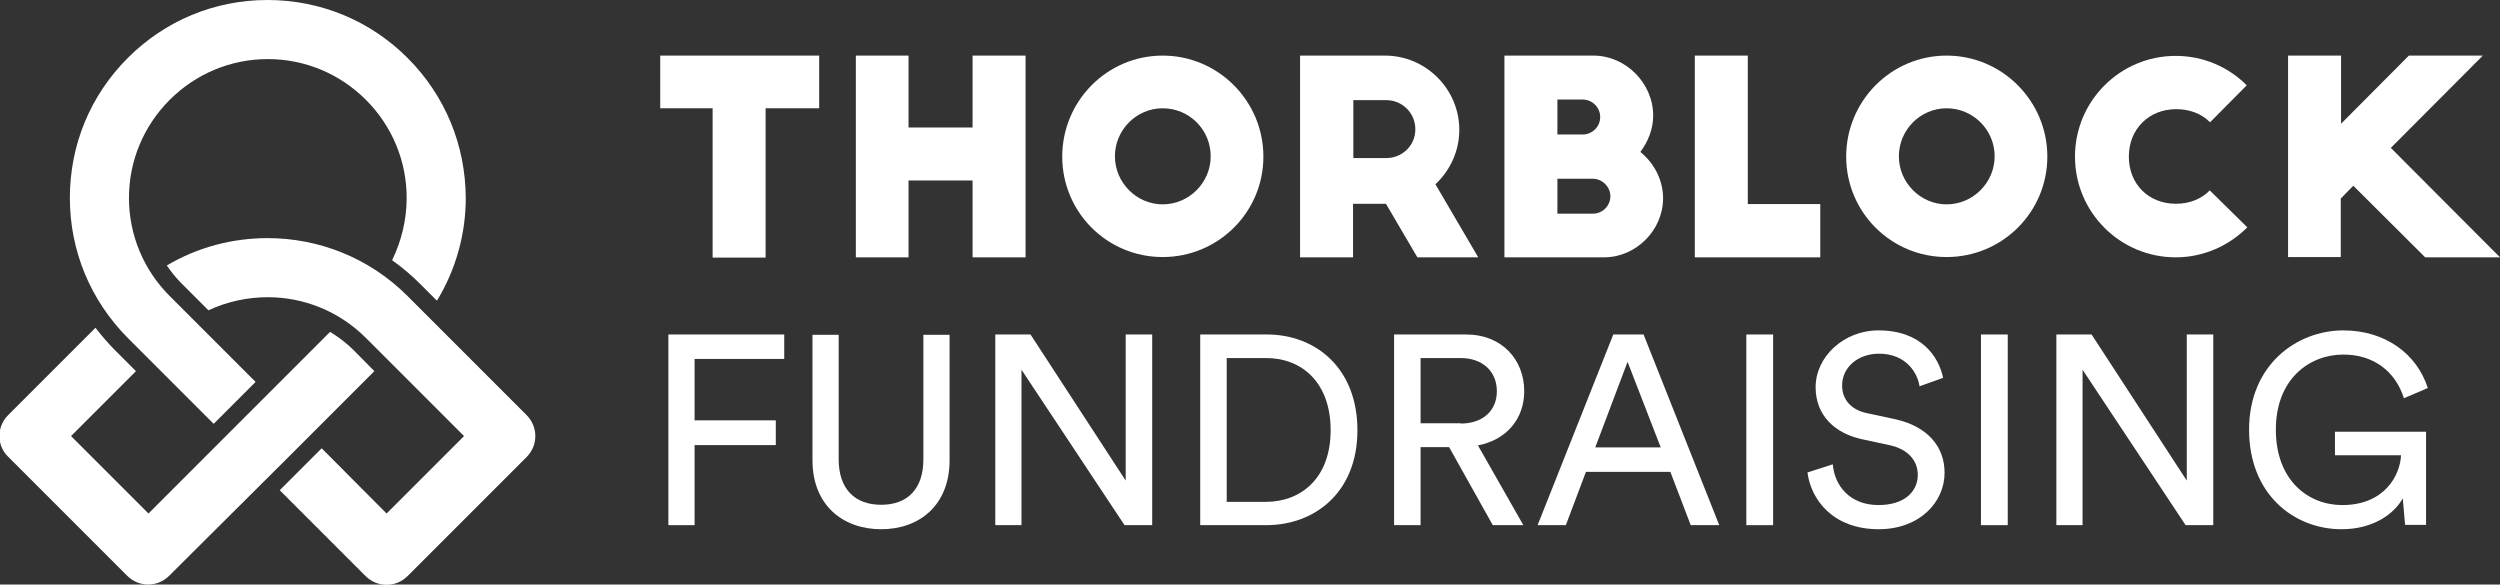
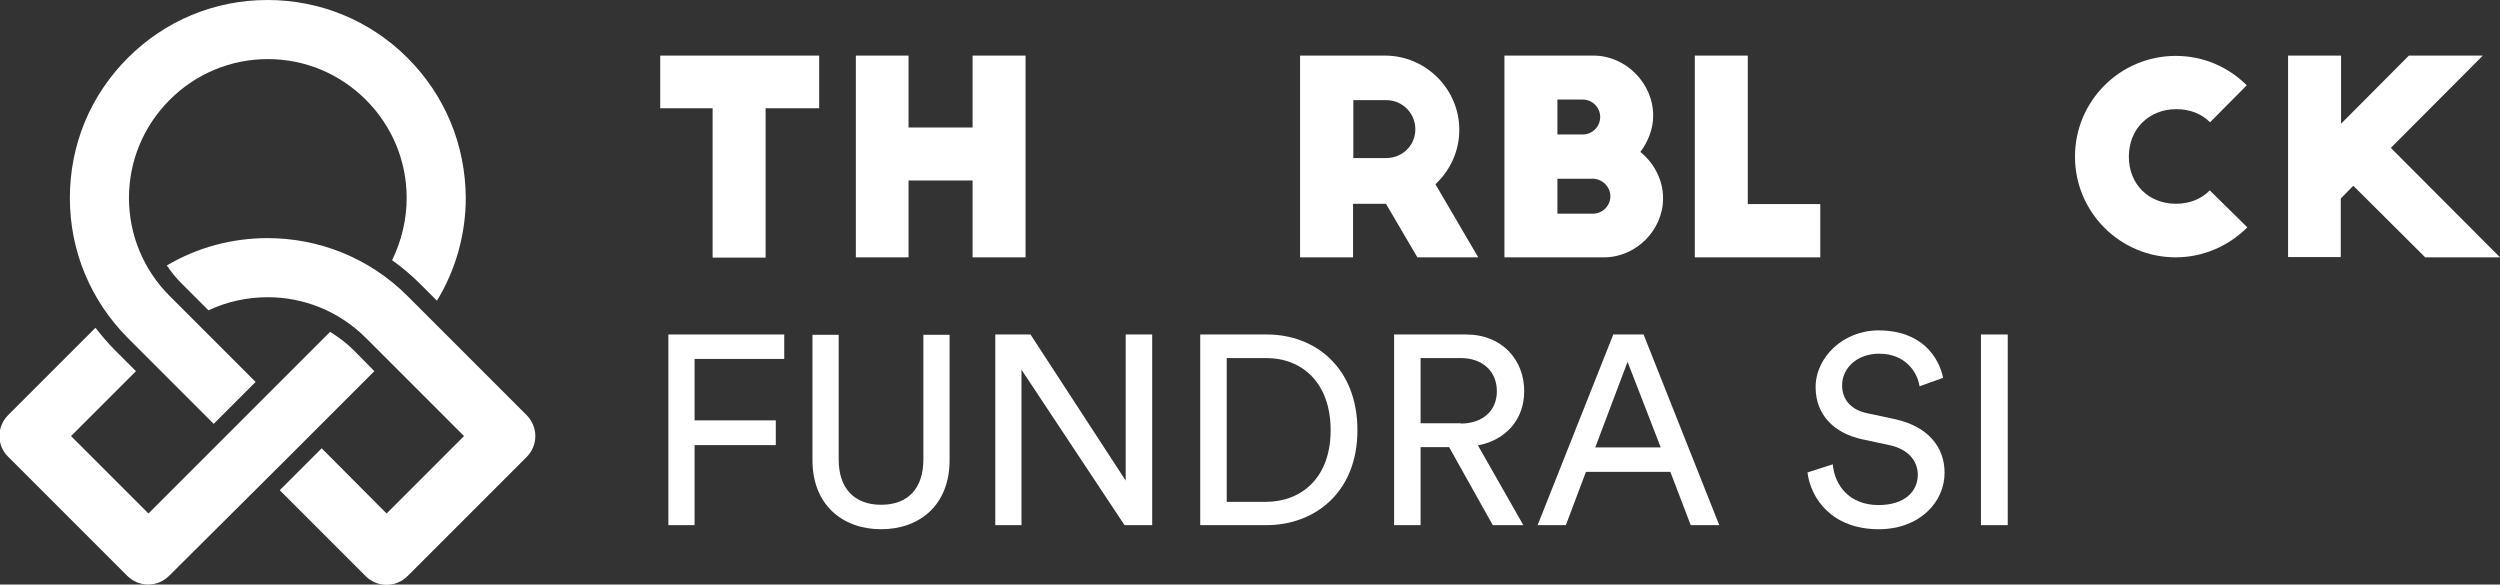
<svg xmlns="http://www.w3.org/2000/svg" version="1.1" id="Layer_1" x="0px" y="0px" viewBox="0 0 858.8 200.8" style="enable-background:new 0 0 858.8 200.8;" xml:space="preserve">
  <rect x="0" y="0" width="858.8" height="200.8" fill="#333333" stroke="none" />
  <style type="text/css">
	.st0{fill:#FFFFFF;}
</style>
  <g>
    <path class="st0" d="M226.8,19.1h54.6v18.1H263v51.3h-18.2V37.2h-18V19.1z" />
    <path class="st0" d="M312.1,19.1v24.7h22V19.1h18.2v69.3h-18.2V62h-22v26.4H294V19.1H312.1z" />
-     <path class="st0" d="M399.4,19.1c19.1,0,34.6,15.6,34.6,34.7s-15.5,34.5-34.6,34.5c-19.1,0-34.5-15.4-34.5-34.5   S380.3,19.1,399.4,19.1z M399.4,37.2c-9,0-16.4,7.4-16.4,16.5c0,9,7.4,16.5,16.4,16.5c9.1,0,16.5-7.5,16.5-16.5   C415.9,44.6,408.6,37.2,399.4,37.2z" />
    <path class="st0" d="M486.9,88.4L476.1,70h-11.3v18.4h-18.2V19.1h29.2c14,0,25.5,11.5,25.5,25.5c0,7.4-3.2,14-8.2,18.7l14.7,25.1   H486.9z M464.9,54.3h11.3c5.5,0,10-4.3,10-9.9c0-5.5-4.4-10-10-10h-11.3V54.3z" />
    <path class="st0" d="M516.8,88.4V19.1h30.6c11.1,0,20.5,9.5,20.5,20.6c0,4.7-1.8,9-4.4,12.5c4.7,3.8,7.8,9.6,7.8,15.9   c0,11-9.3,20.3-20.3,20.3H516.8z M543.7,46.2c3.3,0,6-2.7,6-6c0-3.3-2.7-6-6-6H535v12H543.7z M547.2,73.4c3.3,0,6-2.7,6-6   c0-3.3-2.9-6-6-6H535v12H547.2z" />
-     <path class="st0" d="M582.2,19.1h18.2v51h24.9v18.3h-43.1V19.1z" />
-     <path class="st0" d="M668.7,19.1c19.1,0,34.6,15.6,34.6,34.7s-15.5,34.5-34.6,34.5c-19.1,0-34.5-15.4-34.5-34.5   S649.6,19.1,668.7,19.1z M668.7,37.2c-9,0-16.4,7.4-16.4,16.5c0,9,7.4,16.5,16.4,16.5c9.1,0,16.5-7.5,16.5-16.5   C685.2,44.6,677.8,37.2,668.7,37.2z" />
+     <path class="st0" d="M582.2,19.1h18.2v51h24.9v18.3h-43.1V19.1" />
    <path class="st0" d="M759.2,42c-2.9-2.9-6.9-4.5-11.6-4.5c-9.4,0-16.3,6.8-16.3,16.3S738.1,70,747.5,70c4.7,0,8.8-1.7,11.6-4.6   l12.9,12.7c-6.3,6.3-15,10.3-24.6,10.3c-19.1,0-34.6-15.5-34.6-34.6s15.5-34.6,34.6-34.6c9.5,0,18.1,3.8,24.4,10.1L759.2,42z" />
    <path class="st0" d="M852.9,19.1l-31.6,31.7l37.5,37.6h-25.7l-24.7-24.6l-4.3,4.4v20.1H786V19.1h18.2v23.4l23.3-23.4H852.9z" />
    <path class="st0" d="M229.6,180.4v-65.5h39.8v8.4h-30.8v21.1h27.9v8.5h-27.9v27.5H229.6z" />
    <path class="st0" d="M279.1,158.1v-43.1h9v42.8c0,10,5.4,15.6,14.6,15.6c9.2,0,14.5-5.6,14.5-15.6v-42.8h9v43.1   c0,15.4-10.3,23.7-23.5,23.7S279.1,173.5,279.1,158.1z" />
    <path class="st0" d="M386.3,180.4L350.9,127v53.4h-9v-65.5H354l32.7,50.2v-50.2h9.1v65.5H386.3z" />
    <path class="st0" d="M412.3,180.4v-65.5h22.9c16.6,0,31.1,11.4,31.1,32.9c0,21.4-14.7,32.6-31.3,32.6H412.3z M434.8,172.4   c12.1,0,22.3-8.1,22.3-24.6c0-16.5-10-24.8-22.1-24.8h-13.6v49.4H434.8z" />
    <path class="st0" d="M497.8,153.6H488v26.8h-9.1v-65.5h24.7c12.4,0,20,8.7,20,19.5c0,9.4-6,16.7-15.9,18.6l15.6,27.4h-10.5   L497.8,153.6z M501.8,145.5c7.4,0,12.4-4.3,12.4-11.1c0-6.9-5-11.4-12.4-11.4H488v22.4H501.8z" />
    <path class="st0" d="M573.8,162.1h-29l-6.9,18.3h-9.7l26-65.5h10.4l26,65.5h-9.8L573.8,162.1z M548,153.7h22.5l-11.4-29.4   L548,153.7z" />
-     <path class="st0" d="M599.9,180.4v-65.5h9.2v65.5H599.9z" />
    <path class="st0" d="M659.4,132.7c-0.7-4.7-4.7-11.2-13.9-11.2c-7.4,0-12.7,4.8-12.7,10.9c0,4.7,2.9,8.3,8.4,9.5l9.8,2.1   c10.9,2.4,17,9.2,17,18.4c0,10.2-8.7,19.4-22.6,19.4c-15.8,0-23.3-10.2-24.5-19.5l8.7-2.8c0.6,7.3,5.8,14,15.7,14   c9,0,13.5-4.7,13.5-10.4c0-4.7-3.2-8.8-9.8-10.2l-9.3-2c-9.3-2-16-8.1-16-17.9c0-10.3,9.5-19.5,21.6-19.5   c14.8,0,20.7,9.1,22.2,16.3L659.4,132.7z" />
    <path class="st0" d="M680.5,180.4v-65.5h9.2v65.5H680.5z" />
-     <path class="st0" d="M750.8,180.4L715.4,127v53.4h-9v-65.5h12.1l32.7,50.2v-50.2h9.1v65.5H750.8z" />
-     <path class="st0" d="M826.2,180.4l-0.8-9.2c-2.9,5.2-10,10.6-21,10.6c-16.4,0-31.8-12-31.8-34.2s16.3-34.1,32.4-34.1   c14.2,0,25.2,7.9,29,19.8l-8.2,3.5c-3-9.4-10.6-15-20.8-15c-11.7,0-23.2,8.4-23.2,25.8c0,17.4,11.1,25.9,22.8,25.9   c14.6,0,19.9-10.3,20.2-17.1h-22.7v-8.1h31.3v32H826.2z" />
  </g>
  <g>
    <g>
      <path class="st0" d="M140,19.9C127.2,7.1,110.1,0,91.9,0S56.7,7.1,43.9,19.9C31,32.8,24,49.8,24,68c0,18.2,7.1,35.2,19.9,48.1    l29.5,29.5l7.2-7.2l7.2-7.2l-29.5-29.5c-9-9-14-21-14-33.7c0-12.7,5-24.7,14-33.7c9-9,21-14,33.7-14s24.7,5,33.7,14    c9,9,14,21,14,33.7c0,7.5-1.8,14.8-5,21.4c3.4,2.4,6.6,5.1,9.6,8.1l5.8,5.8c6.4-10.5,9.9-22.7,9.9-35.3    C159.9,49.8,152.9,32.8,140,19.9z" />
    </g>
    <g>
      <path class="st0" d="M180.9,142.6L140,101.7c-13.3-13.3-30.7-19.9-48.1-19.9c-12,0-24,3.1-34.6,9.4c1.5,2.2,3.2,4.3,5.1,6.2    l9.2,9.2c6.4-3,13.4-4.5,20.4-4.5c12.2,0,24.4,4.7,33.7,14l33.7,33.7l-26.6,26.6L110.5,154l-7.2,7.2l-7.2,7.2l29.5,29.5    c1.9,1.9,4.5,3,7.2,3s5.3-1.1,7.2-3l40.9-40.9c1.9-1.9,3-4.5,3-7.2S182.8,144.5,180.9,142.6z" />
    </g>
    <g>
      <path class="st0" d="M121.5,120.3c-2.4-2.4-5.2-4.5-8.1-6.3l-28.6,28.6v0L51,176.4l-26.6-26.6l22.3-22.3l-7.2-7.2    c-2.4-2.4-4.6-5-6.7-7.7l-30,30c-4,4-4,10.4,0,14.3l40.9,40.9c1.9,1.9,4.5,3,7.2,3s5.3-1.1,7.2-3L99.1,157l0,0l29.5-29.5    L121.5,120.3z" />
    </g>
  </g>
</svg>